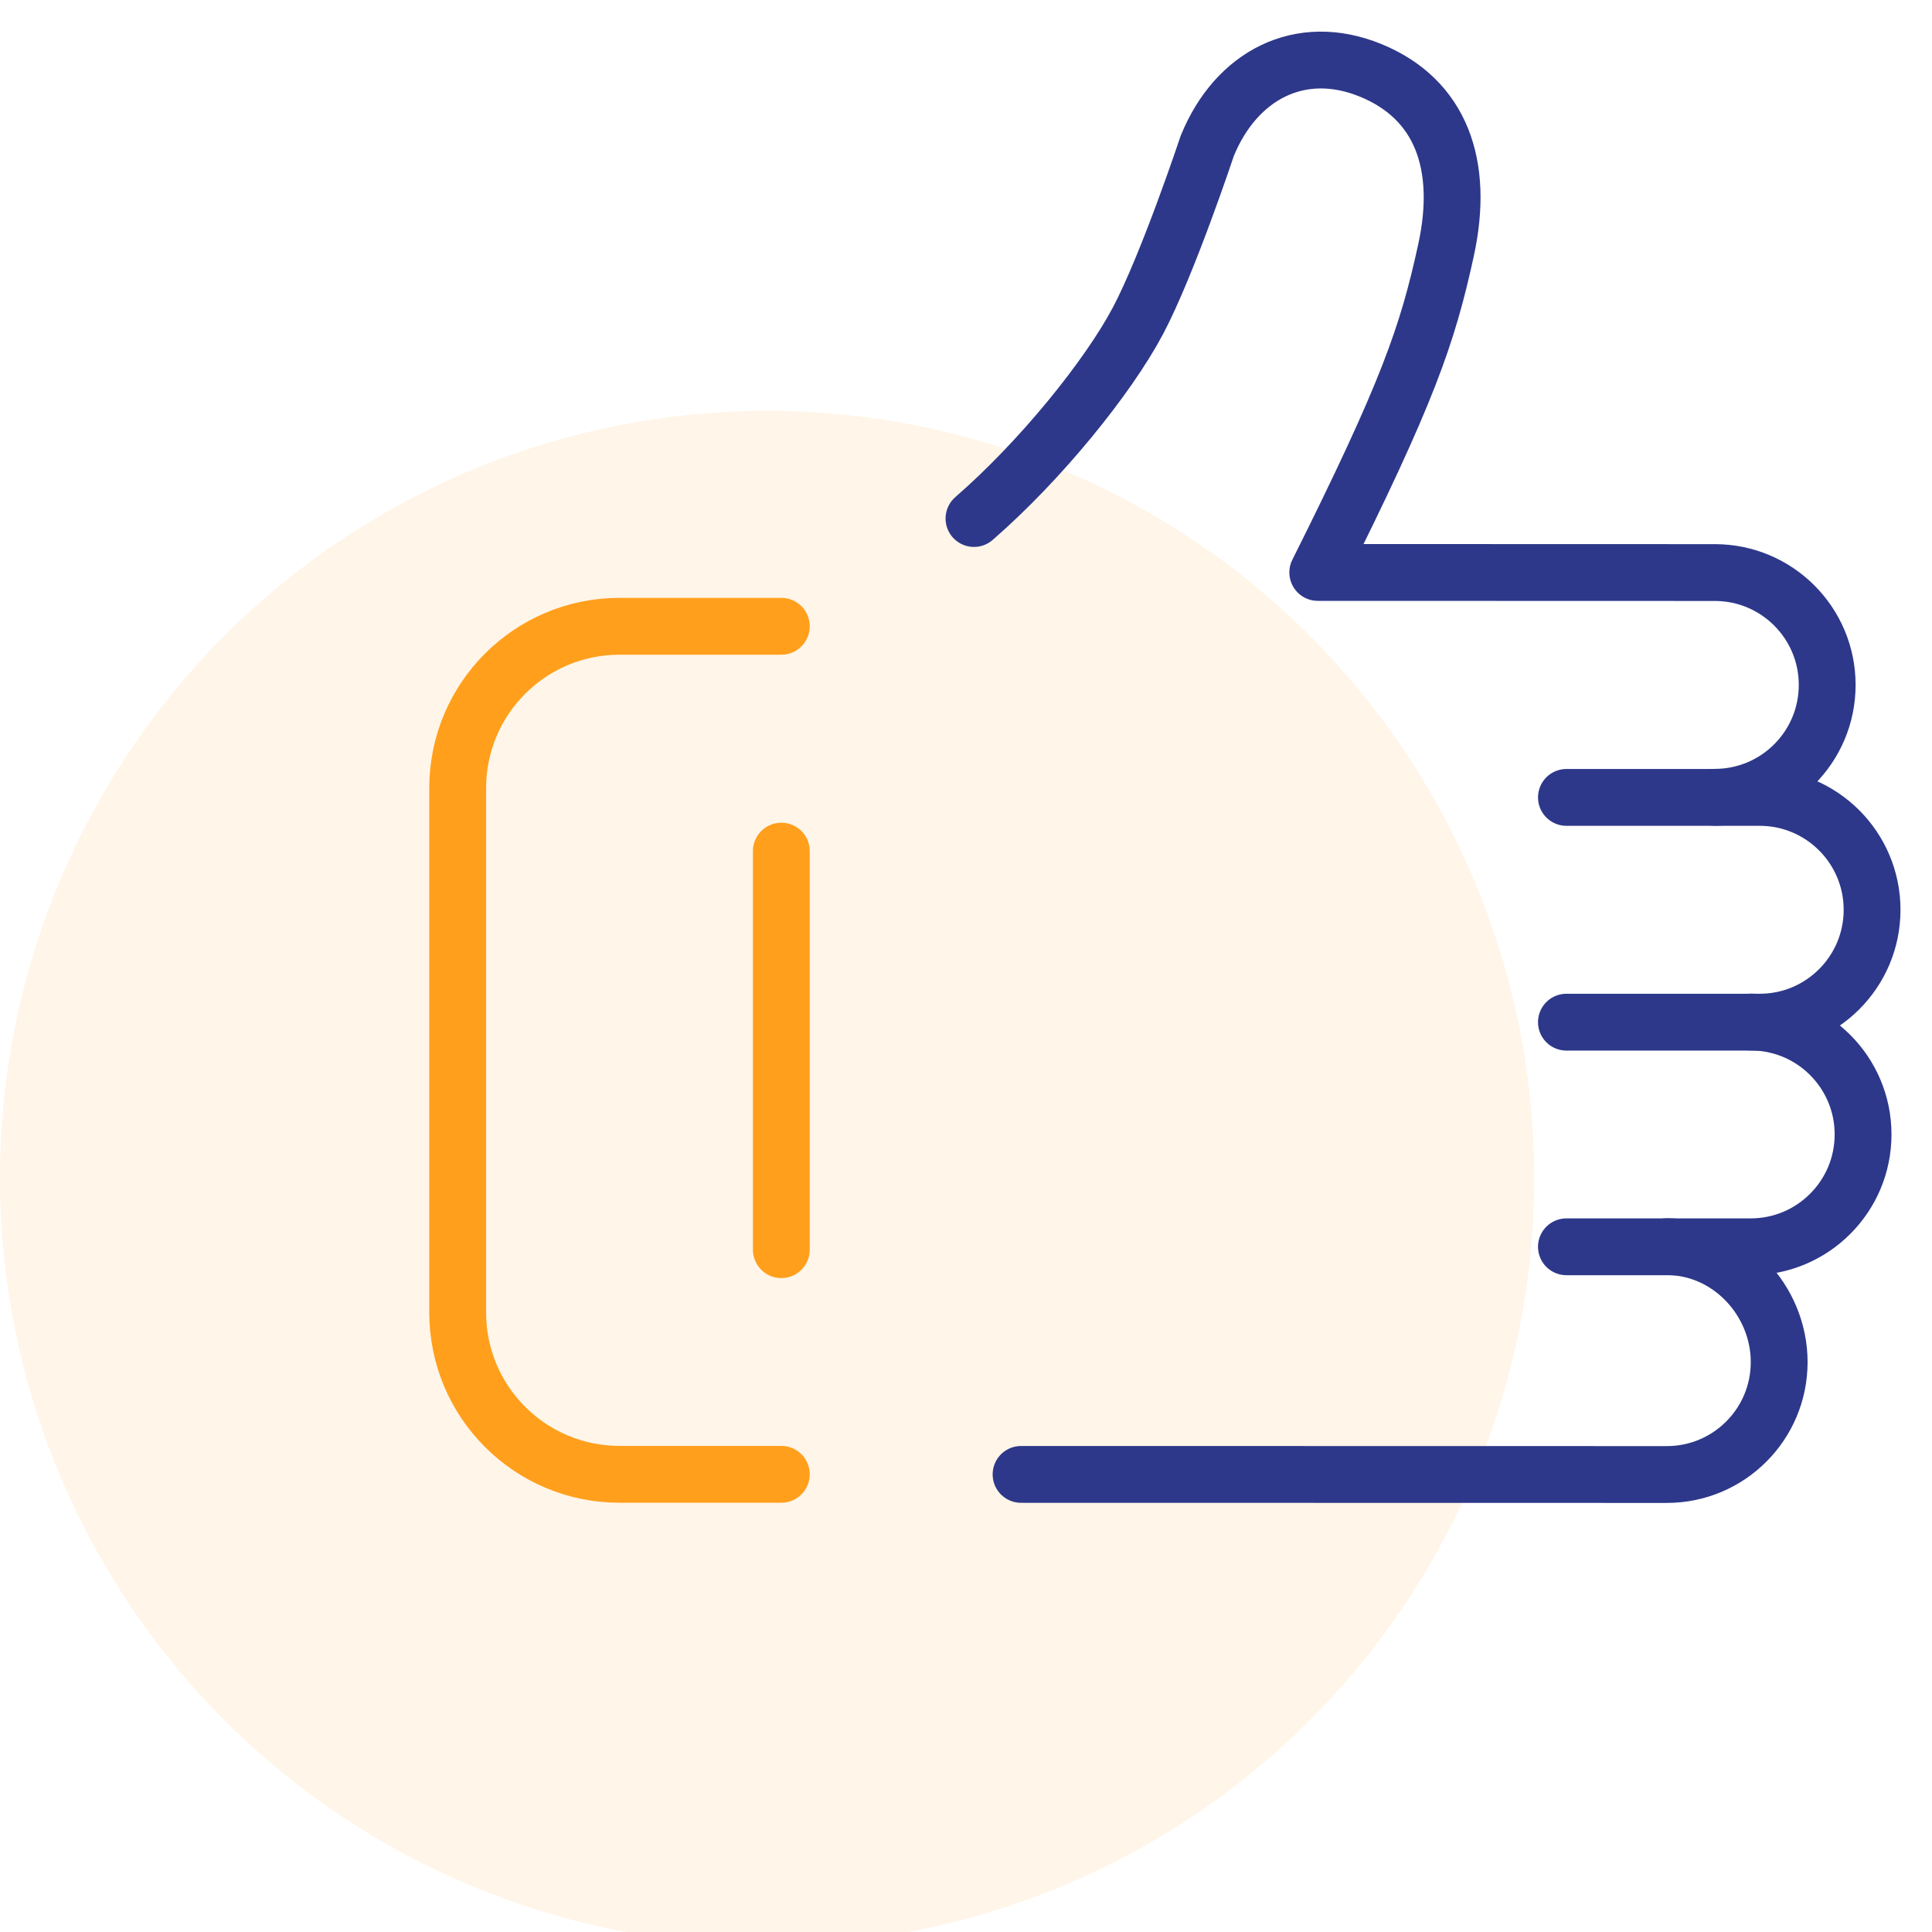
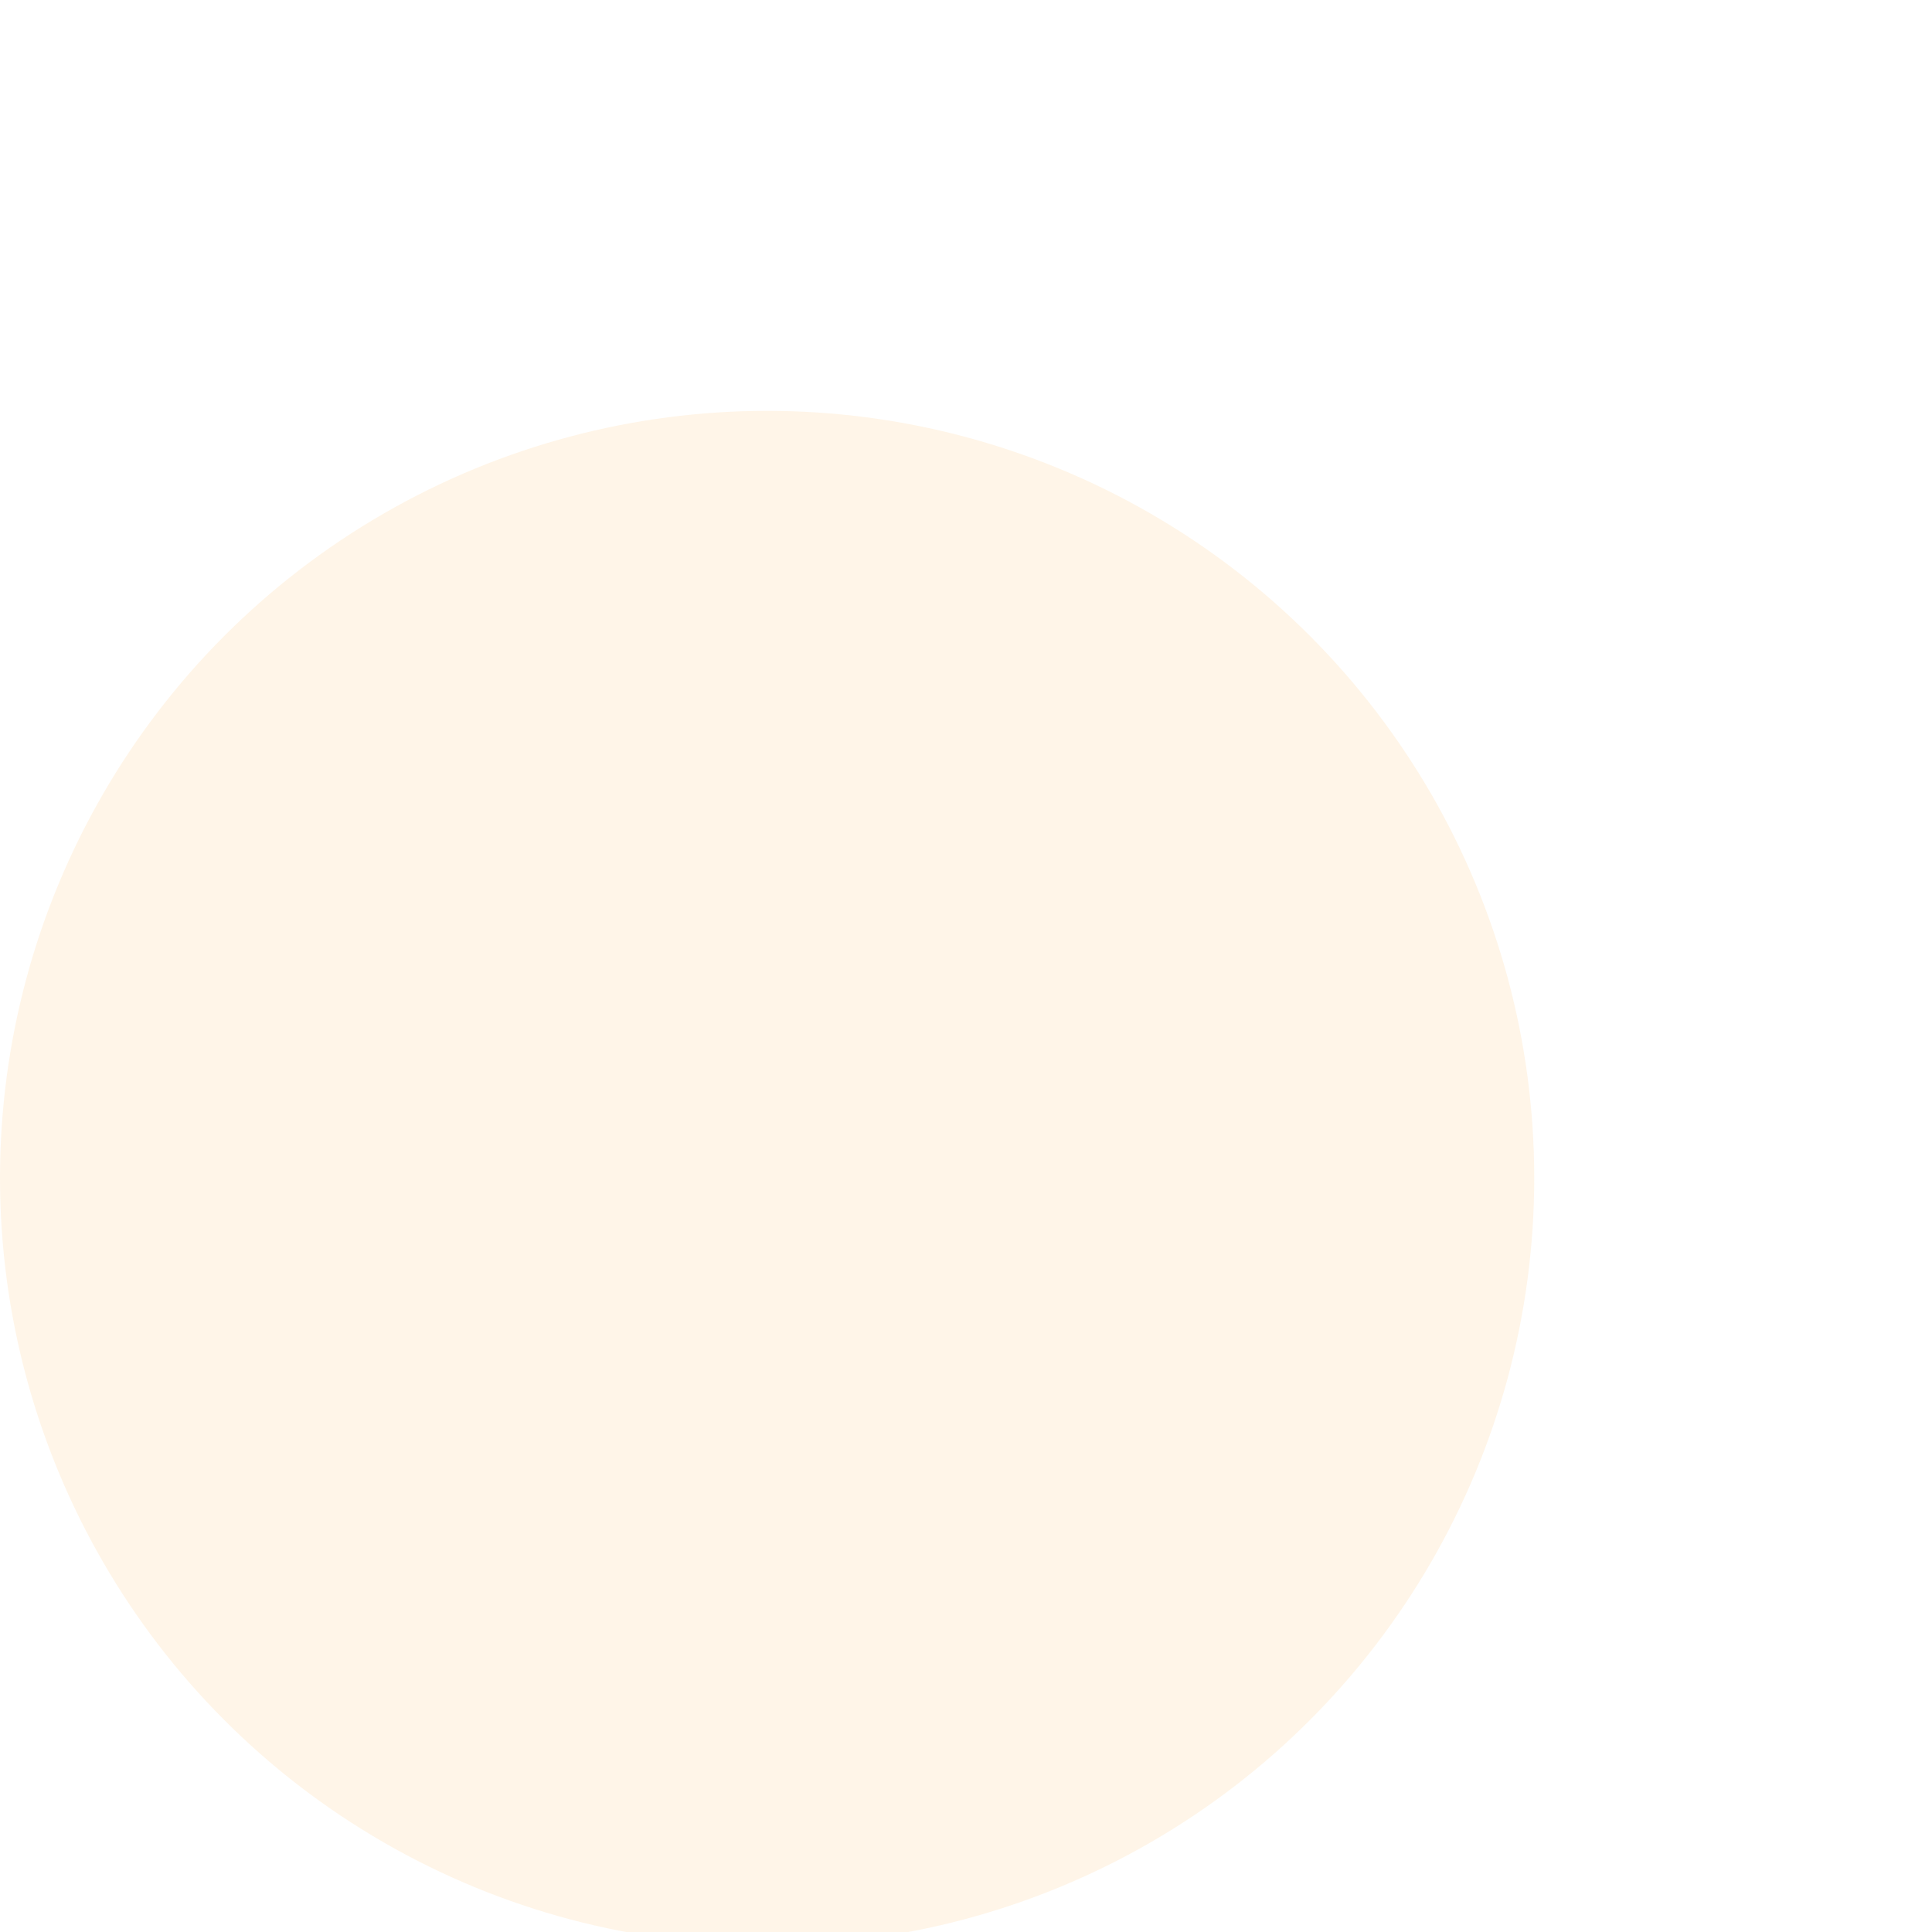
<svg xmlns="http://www.w3.org/2000/svg" width="68" height="68" viewBox="0 0 68 68" fill="none">
  <circle cx="27" cy="41.461" r="27" fill="#FF9F1C" fill-opacity="0.1" />
  <mask id="mask0_889_28734" style="mask-type:luminance" maskUnits="userSpaceOnUse" x="14" y="0" width="54" height="54">
-     <path d="M14 3.8147e-06H68V54H14V3.8147e-06Z" fill="white" />
-   </mask>
+     </mask>
  <g mask="url(#mask0_889_28734)">
-     <path d="M55.133 35.977H61.935C64.12 35.977 65.891 34.206 65.891 32.022C65.891 29.837 64.12 28.066 61.935 28.066H55.133" stroke="#2D388A" stroke-width="2" stroke-miterlimit="10" stroke-linecap="round" stroke-linejoin="round" />
-     <path d="M55.133 43.883H61.619C63.803 43.883 65.574 42.112 65.574 39.928C65.574 37.743 63.803 35.973 61.619 35.973" stroke="#2D388A" stroke-width="2" stroke-miterlimit="10" stroke-linecap="round" stroke-linejoin="round" />
    <path d="M35.938 51.894L58.666 51.898C60.85 51.898 62.621 50.128 62.621 47.943C62.621 45.759 60.85 43.879 58.666 43.879" stroke="#2D388A" stroke-width="2" stroke-miterlimit="10" stroke-linecap="round" stroke-linejoin="round" />
    <path d="M60.356 28.062C62.54 28.062 64.311 26.292 64.311 24.107C64.311 21.923 62.54 20.152 60.356 20.152L46.381 20.148C49.545 13.82 50.244 11.797 50.896 8.801C51.549 5.804 50.72 3.488 48.239 2.475H48.239C45.758 1.461 43.505 2.651 42.492 5.132C42.492 5.132 41.108 9.295 40.053 11.289C38.998 13.283 36.606 16.232 34.281 18.25" stroke="#2D388A" stroke-width="2" stroke-miterlimit="10" stroke-linecap="round" stroke-linejoin="round" />
    <path d="M27.5 22.043H21.805C18.659 22.043 16.109 24.593 16.109 27.738V46.195C16.109 49.341 18.659 51.891 21.805 51.891H27.5" stroke="#FF9F1C" stroke-width="2" stroke-miterlimit="10" stroke-linecap="round" stroke-linejoin="round" />
-     <path d="M27.5 43.984V37.234V29.957" stroke="#FF9F1C" stroke-width="2" stroke-miterlimit="10" stroke-linecap="round" stroke-linejoin="round" />
  </g>
</svg>